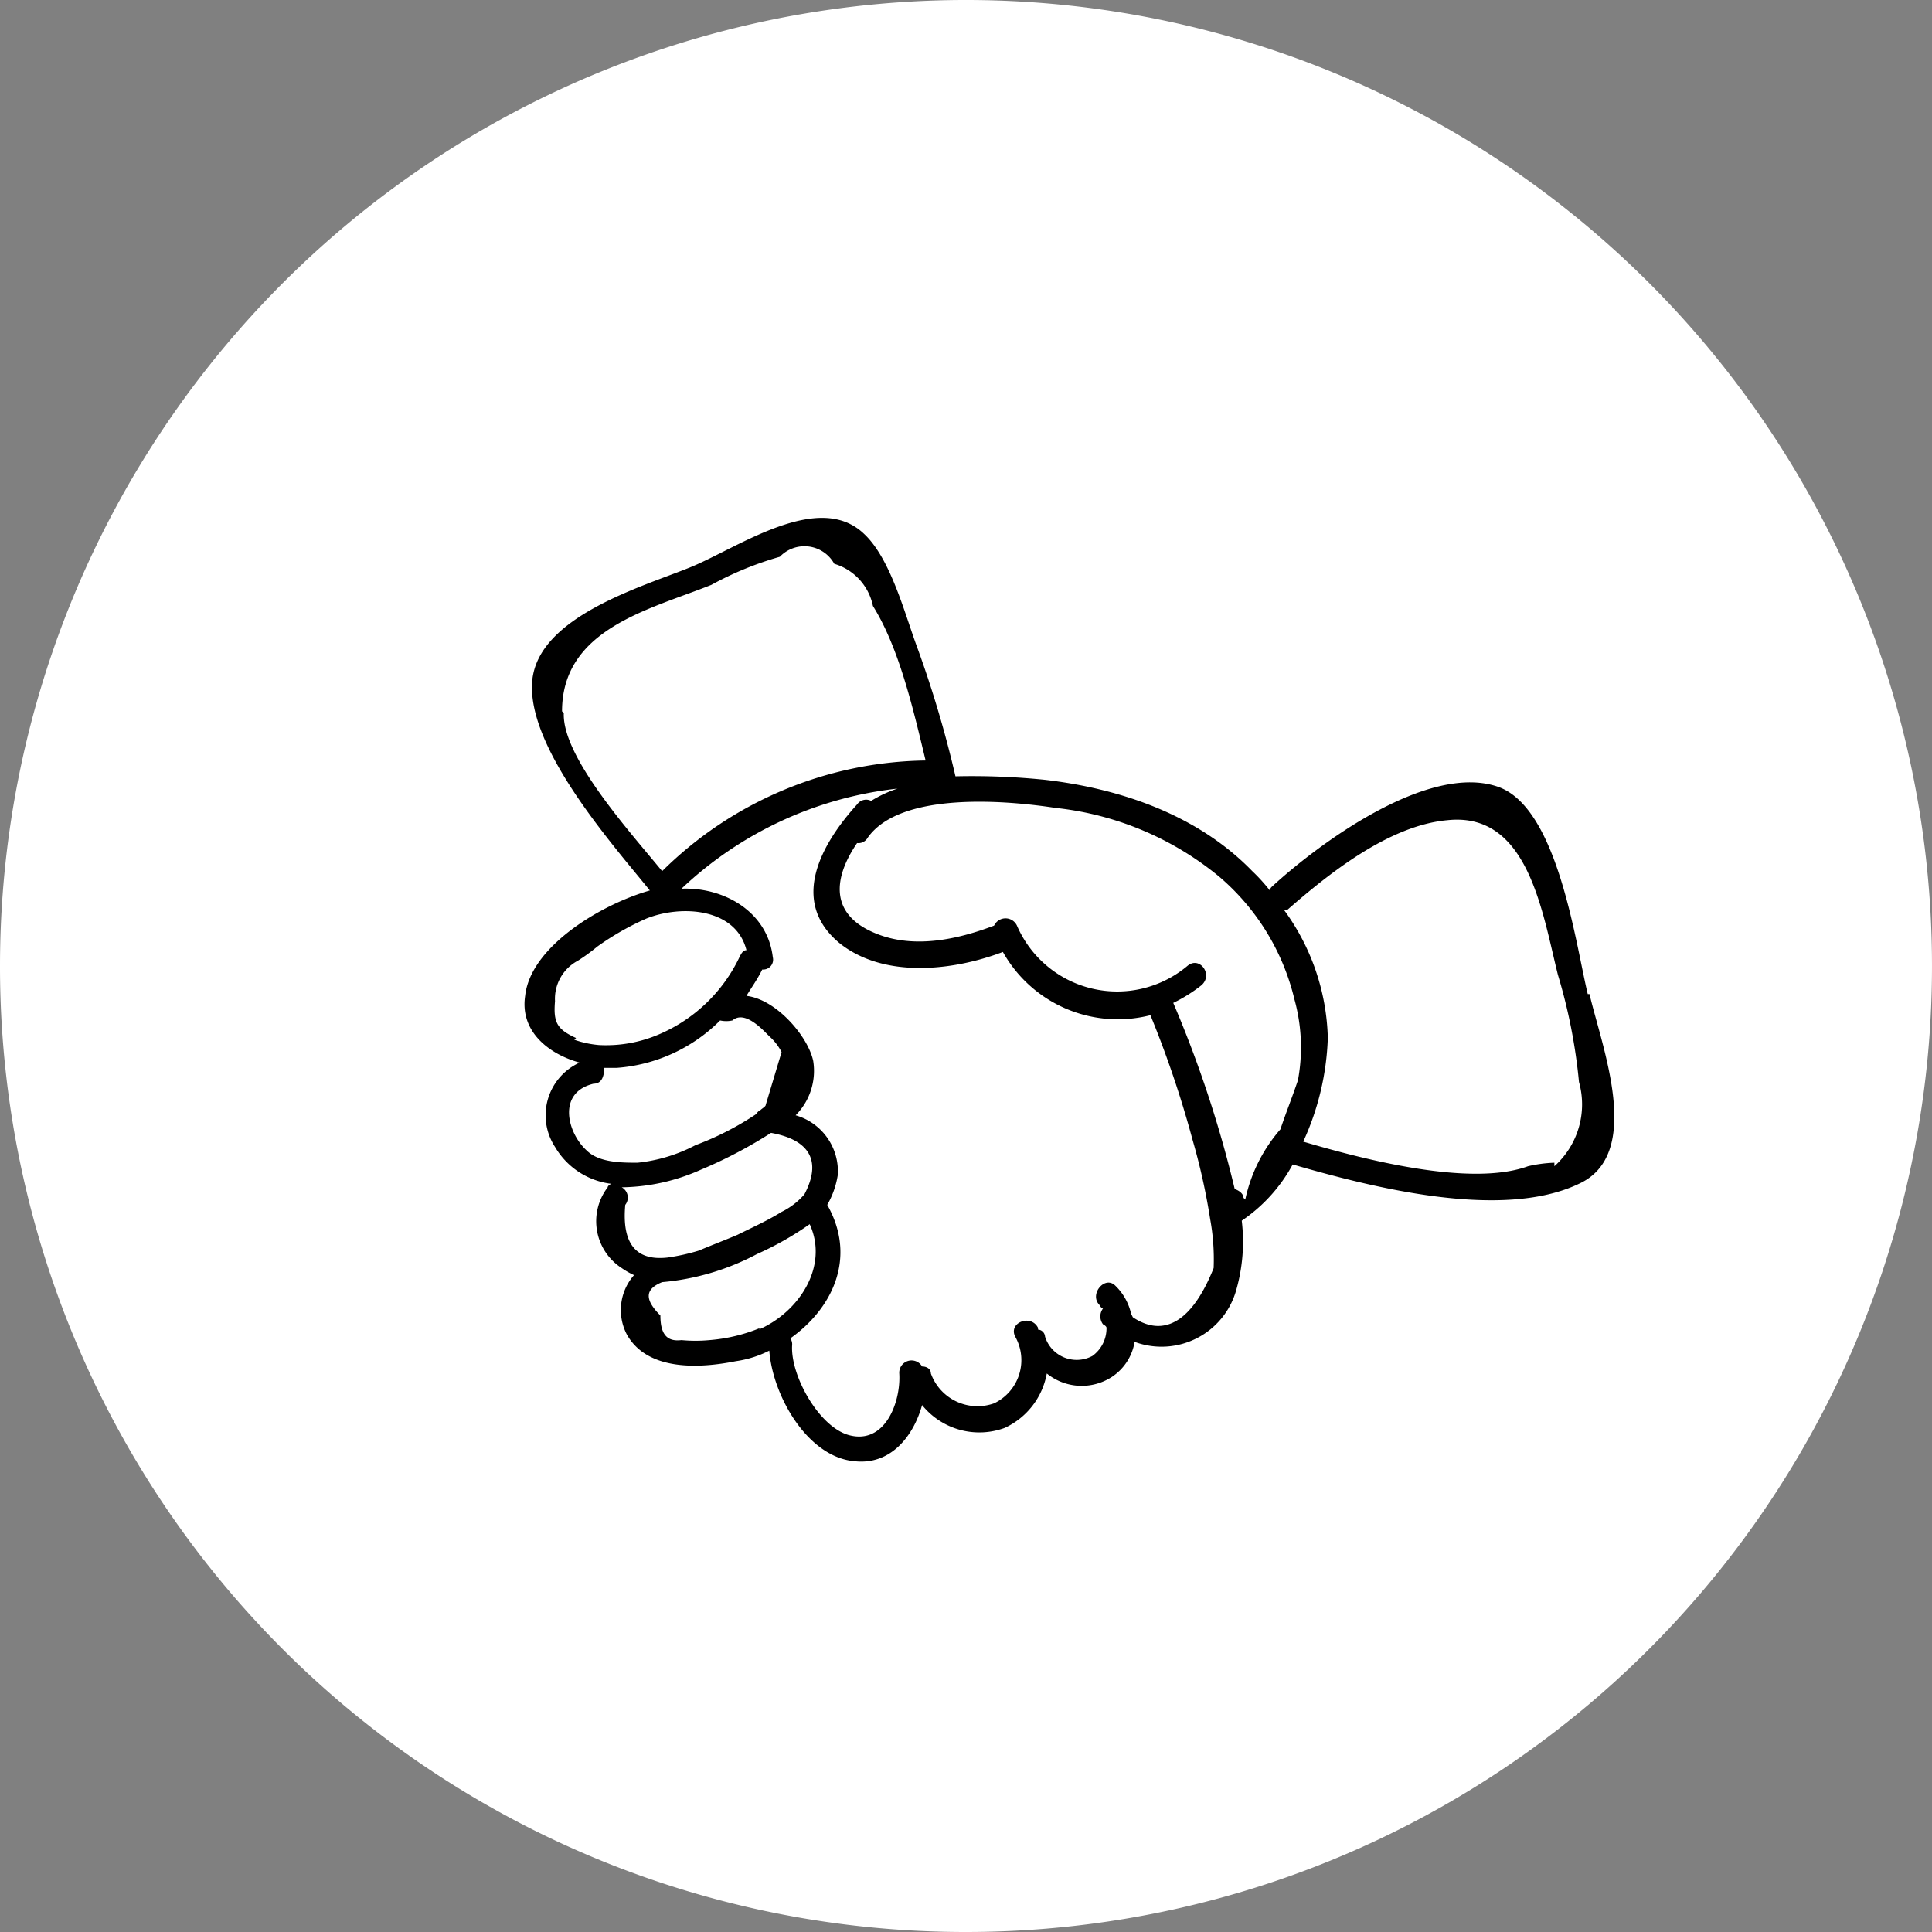
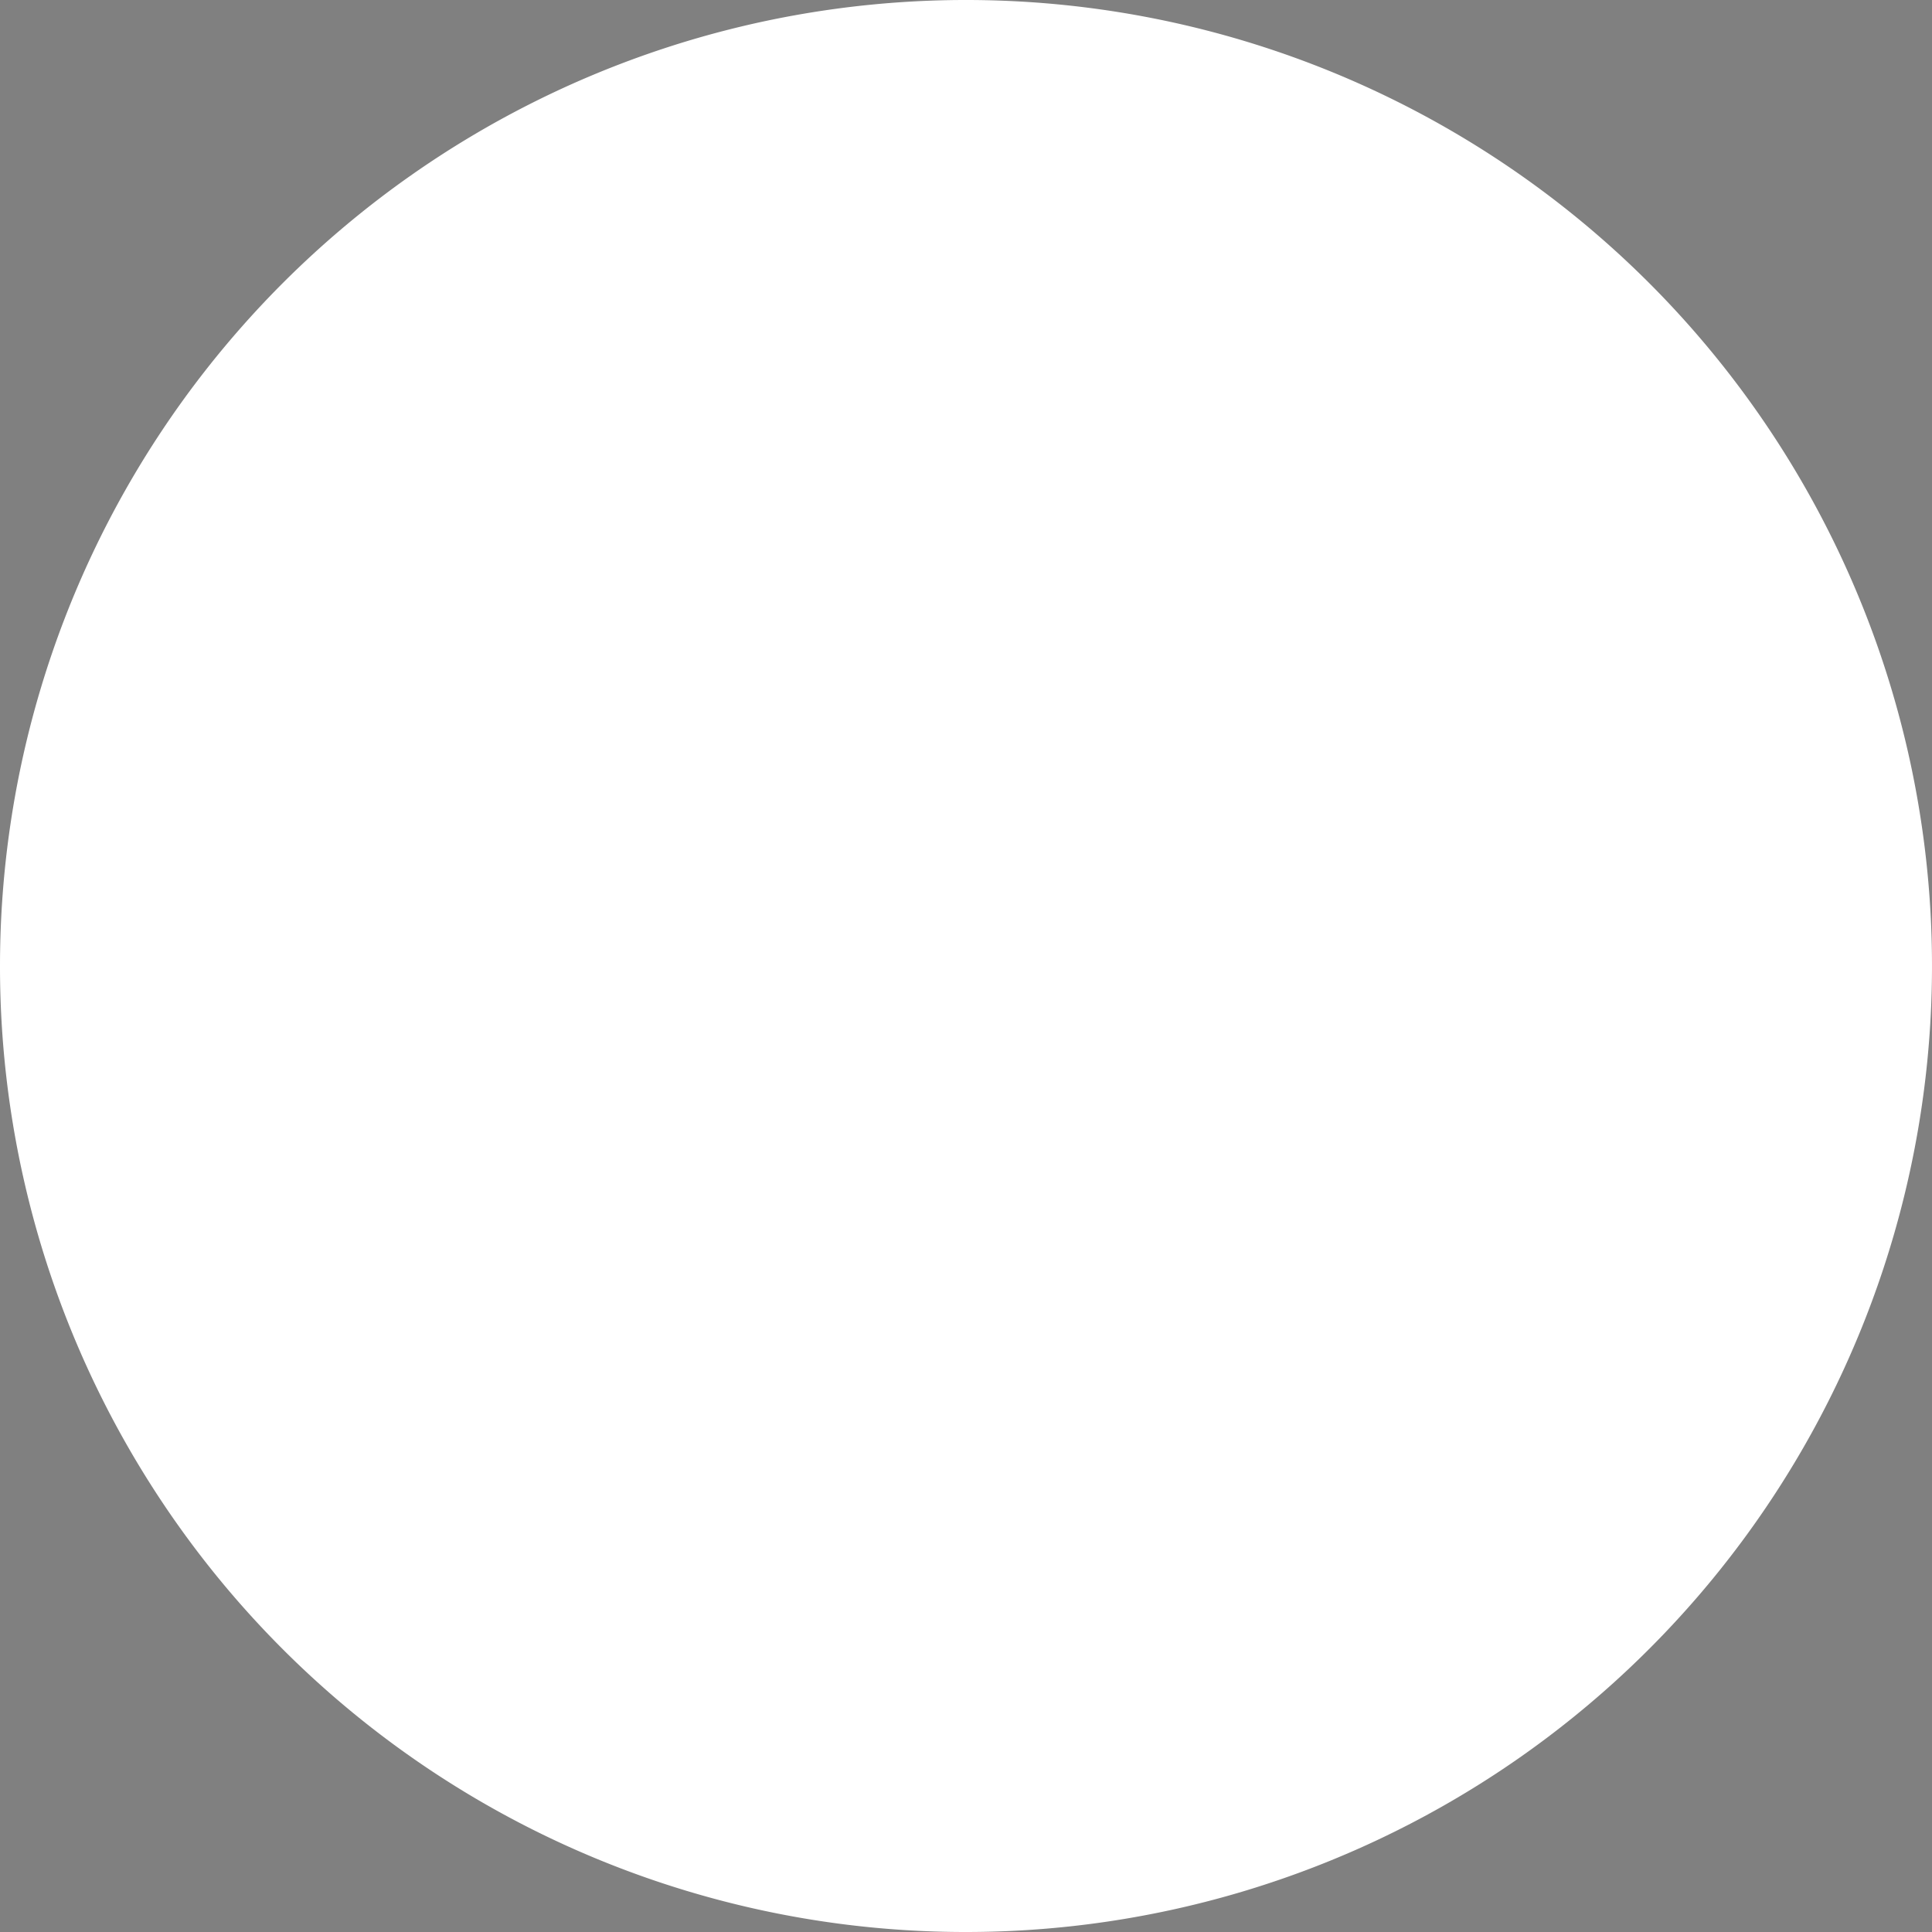
<svg xmlns="http://www.w3.org/2000/svg" id="Expert-Coaching-1" width="110" height="110" viewBox="0 0 110 110">
  <rect x="0" y="0" width="110" height="110" fill="#808080" stroke="none" />
  <path id="Pfad_558" data-name="Pfad 558" d="M55,110A55,55,0,1,0,0,55a54.969,54.969,0,0,0,55,55" fill="#fff" />
-   <path id="Pfad_559" data-name="Pfad 559" d="M88.5,66.2a7.719,7.719,0,0,0-1.5.2c-3.3,1.2-9.4-.4-12.8-1.4a15.293,15.293,0,0,0,1.4-5.9,12.849,12.849,0,0,0-2.5-7.3h.2c2.4-2.1,5.8-4.8,9.1-5.1,4.6-.5,5.4,5.2,6.3,8.8a31.364,31.364,0,0,1,1.2,6.1,4.72,4.72,0,0,1-1.4,4.8M70.8,68.2c0-.2-.2-.4-.5-.5a65.861,65.861,0,0,0-3.5-10.6,8.636,8.636,0,0,0,1.6-1c.7-.6-.1-1.7-.8-1.1a6.217,6.217,0,0,1-9.7-2.3.718.718,0,0,0-1.3,0c-2.1.8-4.5,1.3-6.6.5-2.9-1.1-2.5-3.3-1.2-5.2a.6.6,0,0,0,.6-.3c1.9-2.7,8.1-2.1,10.7-1.7a17.583,17.583,0,0,1,9.3,3.9,13.189,13.189,0,0,1,4.3,7,10.236,10.236,0,0,1,.2,4.6c-.3.9-.7,1.9-1,2.8a8.911,8.911,0,0,0-2,4m-6.5,6.5a3.192,3.192,0,0,0-.9-1.6c-.6-.6-1.5.5-.9,1.1,0,0,.1.2.2.2a.746.746,0,0,0,0,.9s.2.1.2.2a1.943,1.943,0,0,1-.8,1.6,1.886,1.886,0,0,1-2.7-1.1.43.43,0,0,0-.4-.4v-.1c-.4-.8-1.7-.3-1.3.5a2.726,2.726,0,0,1-1.2,3.8A2.82,2.82,0,0,1,53,78.2c0-.3-.3-.4-.5-.4a.7.7,0,0,0-1.3.4c.1,1.6-.8,4.1-2.9,3.5-1.7-.5-3.3-3.4-3.2-5.1a.6.6,0,0,0-.1-.4c2.4-1.7,3.8-4.6,2.1-7.6h0a4.923,4.923,0,0,0,.6-1.7,3.316,3.316,0,0,0-2.4-3.4,3.584,3.584,0,0,0,1-3.1c-.3-1.4-2.1-3.5-3.8-3.7.3-.5.6-.9.9-1.5a.563.563,0,0,0,.6-.7c-.3-2.6-2.8-4-5.2-3.9a21.29,21.29,0,0,1,12.3-5.7,6.894,6.894,0,0,0-1.5.7.627.627,0,0,0-.8.2c-2,2.2-3.9,5.5-1,7.9,2.5,2,6.4,1.6,9.3.5a7.5,7.5,0,0,0,8.4,3.6,59.268,59.268,0,0,1,2.4,7.1,36.315,36.315,0,0,1,1,4.5,12.745,12.745,0,0,1,.2,2.8c-1.2,3-2.8,4-4.6,2.8m-21.2.6a9.474,9.474,0,0,1-2.9.7,8.552,8.552,0,0,1-1.6,0c-.8.1-1.2-.3-1.2-1.4-.9-.9-.9-1.5.1-1.9a14.119,14.119,0,0,0,5.4-1.6,17.79,17.79,0,0,0,3-1.7c1.1,2.4-.6,5-2.9,6m-7.6-7.1a.669.669,0,0,0-.2-1,11.376,11.376,0,0,0,4.5-1,26,26,0,0,0,4-2.1c2.2.4,2.9,1.6,1.9,3.5a4.125,4.125,0,0,1-1.3,1c-.8.5-1.7.9-2.5,1.3-.7.3-1.5.6-2.2.9a11.627,11.627,0,0,1-1.8.4q-2.7.3-2.4-3m-2.2-3.1c-1.1-1-1.7-3.3.4-3.8.5,0,.6-.5.6-.9h.7A9.264,9.264,0,0,0,41,58.1a1.634,1.634,0,0,0,.7,0c.7-.6,1.7.5,2.1.9a3.114,3.114,0,0,1,.7.9l-.9,3c0,.1-.2.2-.3.3,0,0-.2.1-.2.2a16.671,16.671,0,0,1-3.5,1.8,9.071,9.071,0,0,1-3.3,1c-.9,0-2.2,0-2.9-.7m-.6-6.4c-1.1-.5-1.3-.9-1.2-2.1a2.453,2.453,0,0,1,1.3-2.3,10.474,10.474,0,0,0,1.1-.8,15.569,15.569,0,0,1,2.8-1.6c2-.8,5.1-.6,5.7,1.8-.2,0-.3.2-.4.4a8.976,8.976,0,0,1-4.6,4.4,7.632,7.632,0,0,1-3.4.6,5.768,5.768,0,0,1-1.4-.3M32,40.5c0-4.7,5-5.8,8.5-7.2a18.833,18.833,0,0,1,3.9-1.6,1.94,1.94,0,0,1,3.1.4,3.16,3.16,0,0,1,2.2,2.4c1.5,2.4,2.3,5.9,3,8.8a21.721,21.721,0,0,0-15,6.3c-1.8-2.2-5.7-6.5-5.6-9m58.3,16c-.7-2.9-1.7-10.6-5.1-11.8-4-1.4-10.3,3.3-12.9,5.7a.349.349,0,0,0-.1.2,9.958,9.958,0,0,0-1-1.1c-3.1-3.2-7.5-4.7-11.8-5.2a41,41,0,0,0-5.1-.2h0a62.916,62.916,0,0,0-2.2-7.4c-.7-1.9-1.5-5-3-6.4-2.6-2.5-7.2.8-9.9,1.9s-8.7,2.8-9,6.5c-.3,3.8,4.6,9.3,6.7,11.9h0c-2.8.8-6.8,3.2-7.1,6-.3,2,1.3,3.3,3.1,3.8a3.293,3.293,0,0,0-1.4,4.8,4.309,4.309,0,0,0,3.2,2.1s-.2.1-.2.2a3.175,3.175,0,0,0,.8,4.6,4.348,4.348,0,0,0,.7.4,3.006,3.006,0,0,0-.4,3.4c1.2,2.1,4.2,1.9,6.2,1.5a6.033,6.033,0,0,0,1.9-.6c.2,2.6,2.2,6.1,4.9,6.3,2,.2,3.3-1.4,3.8-3.2a4.188,4.188,0,0,0,4.7,1.3,4.241,4.241,0,0,0,2.4-3.1,3.155,3.155,0,0,0,3.7.2,2.969,2.969,0,0,0,1.3-2,4.415,4.415,0,0,0,5.8-3,10.012,10.012,0,0,0,.3-3.9h0a9.082,9.082,0,0,0,2.9-3.2c4.5,1.3,11.9,3.2,16.3,1.1,3.7-1.7,1.3-7.8.6-10.8" />
</svg>